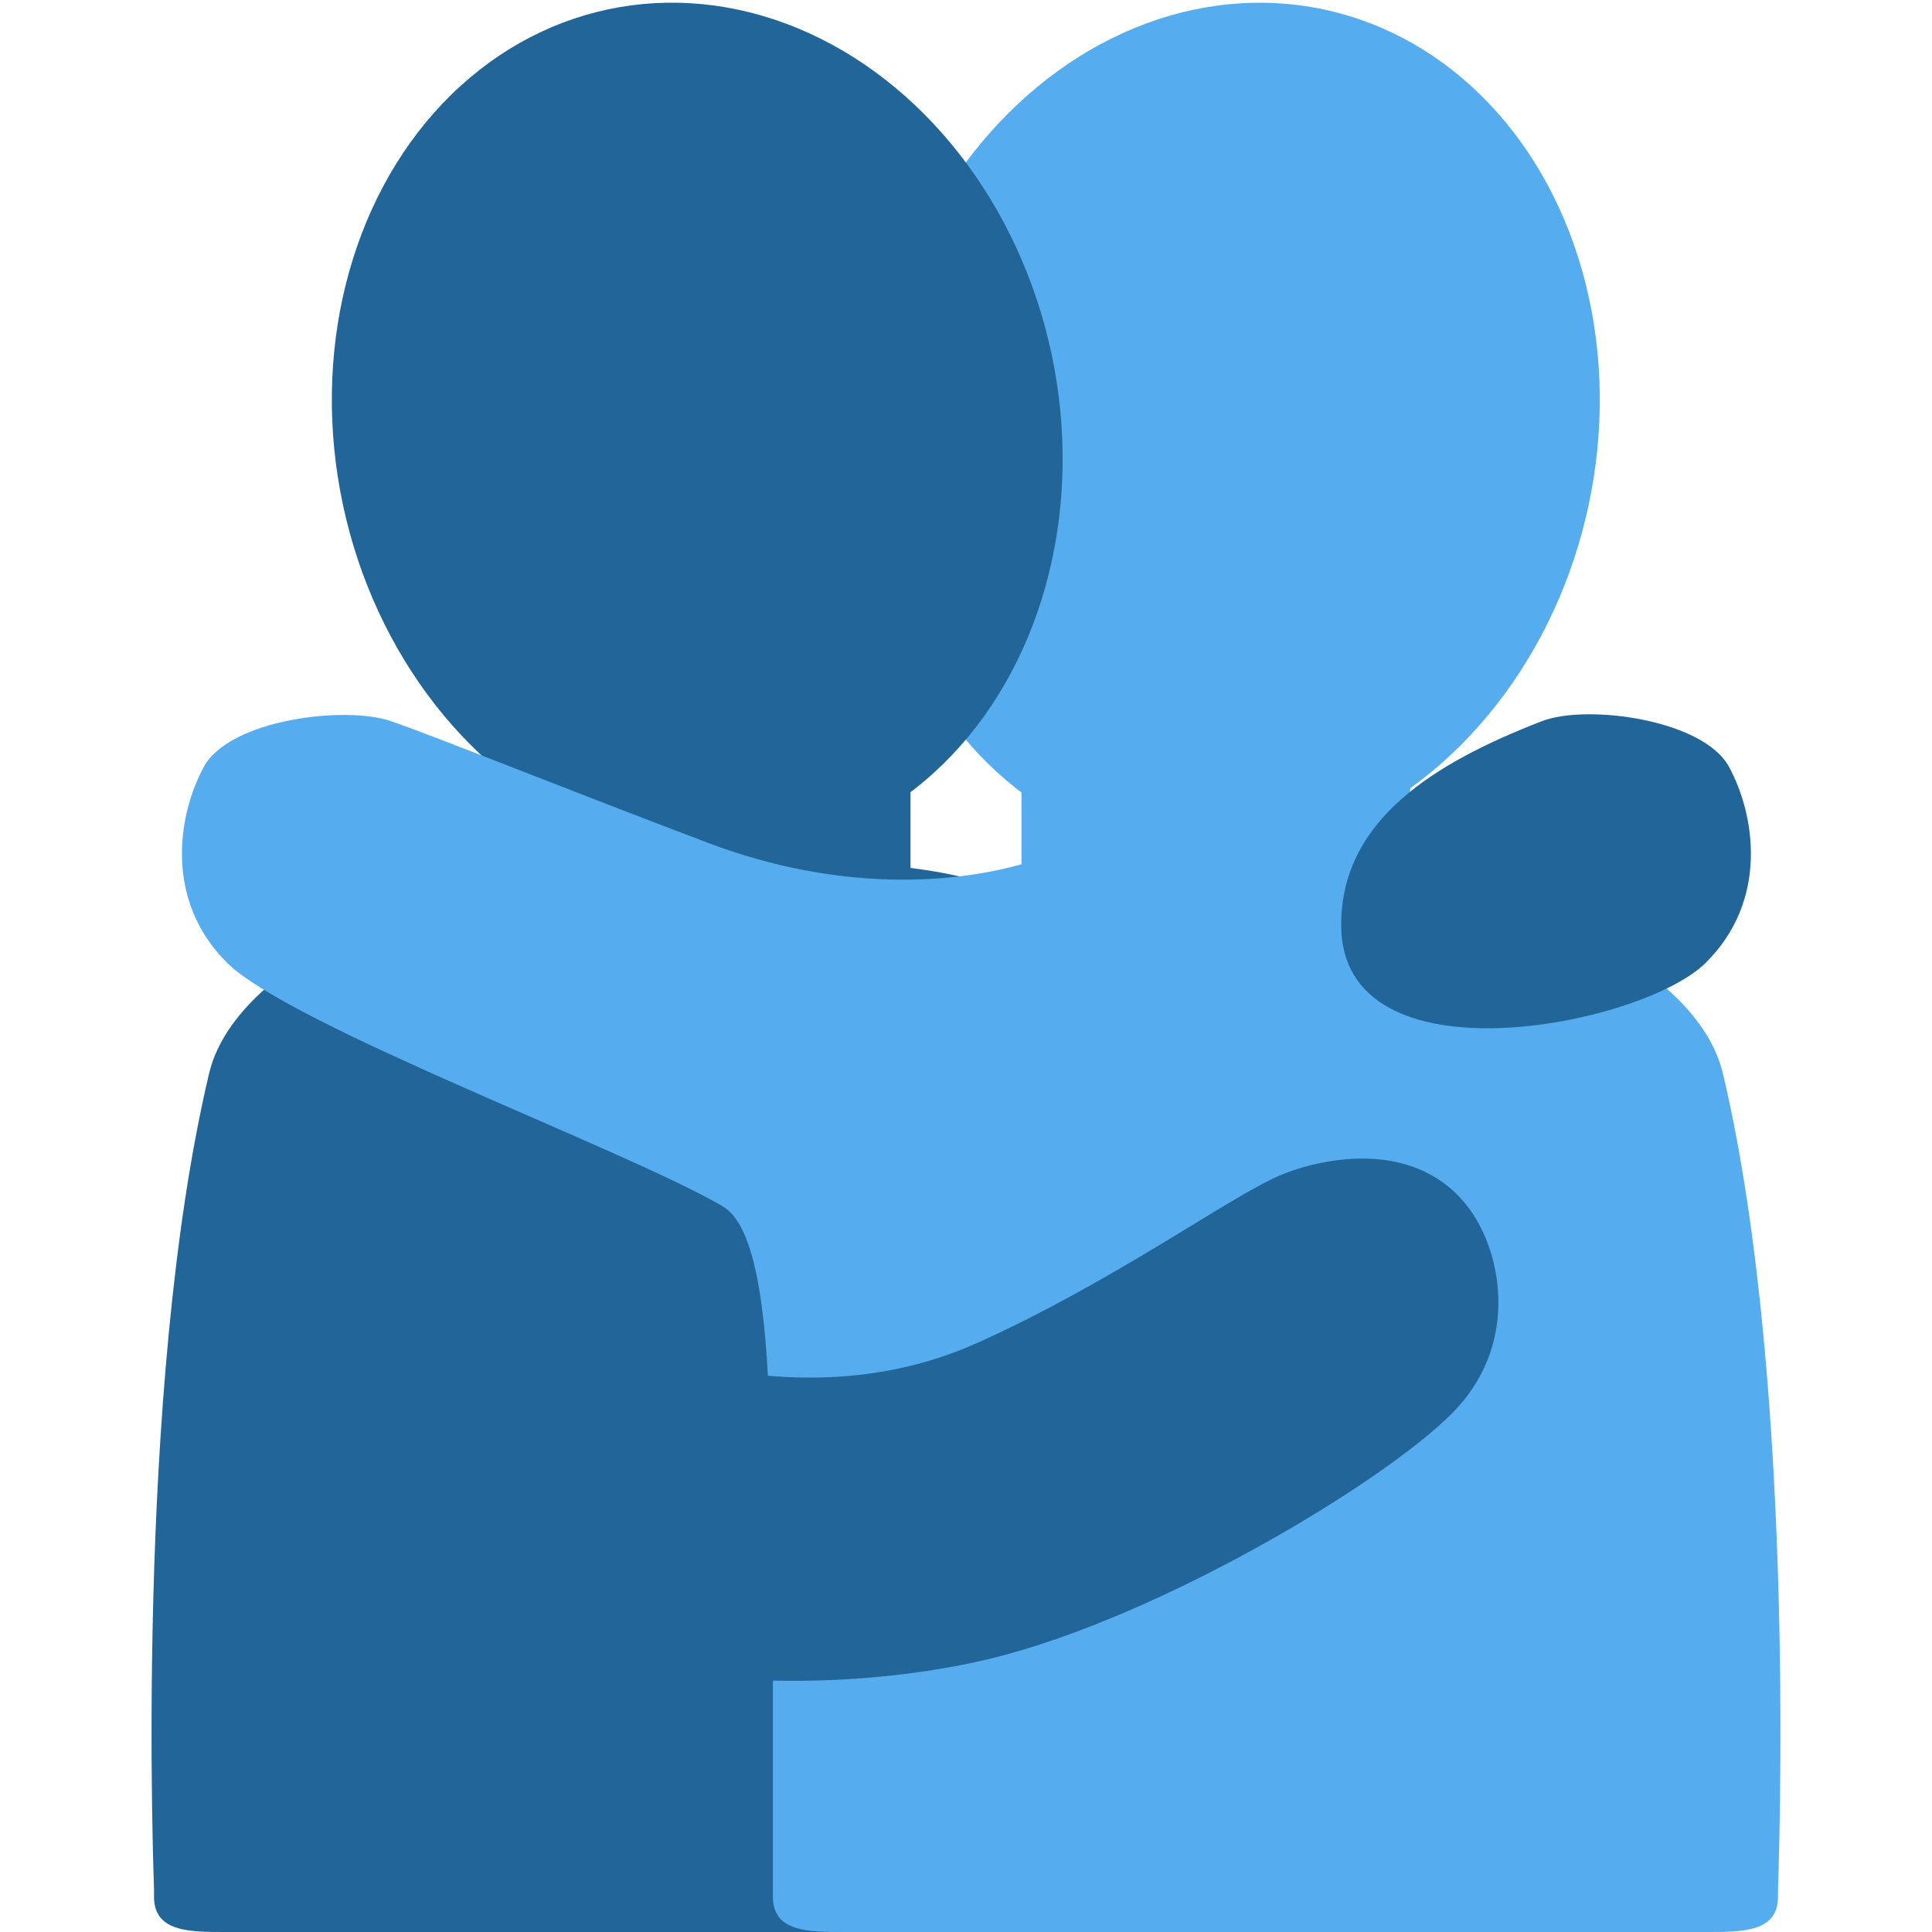
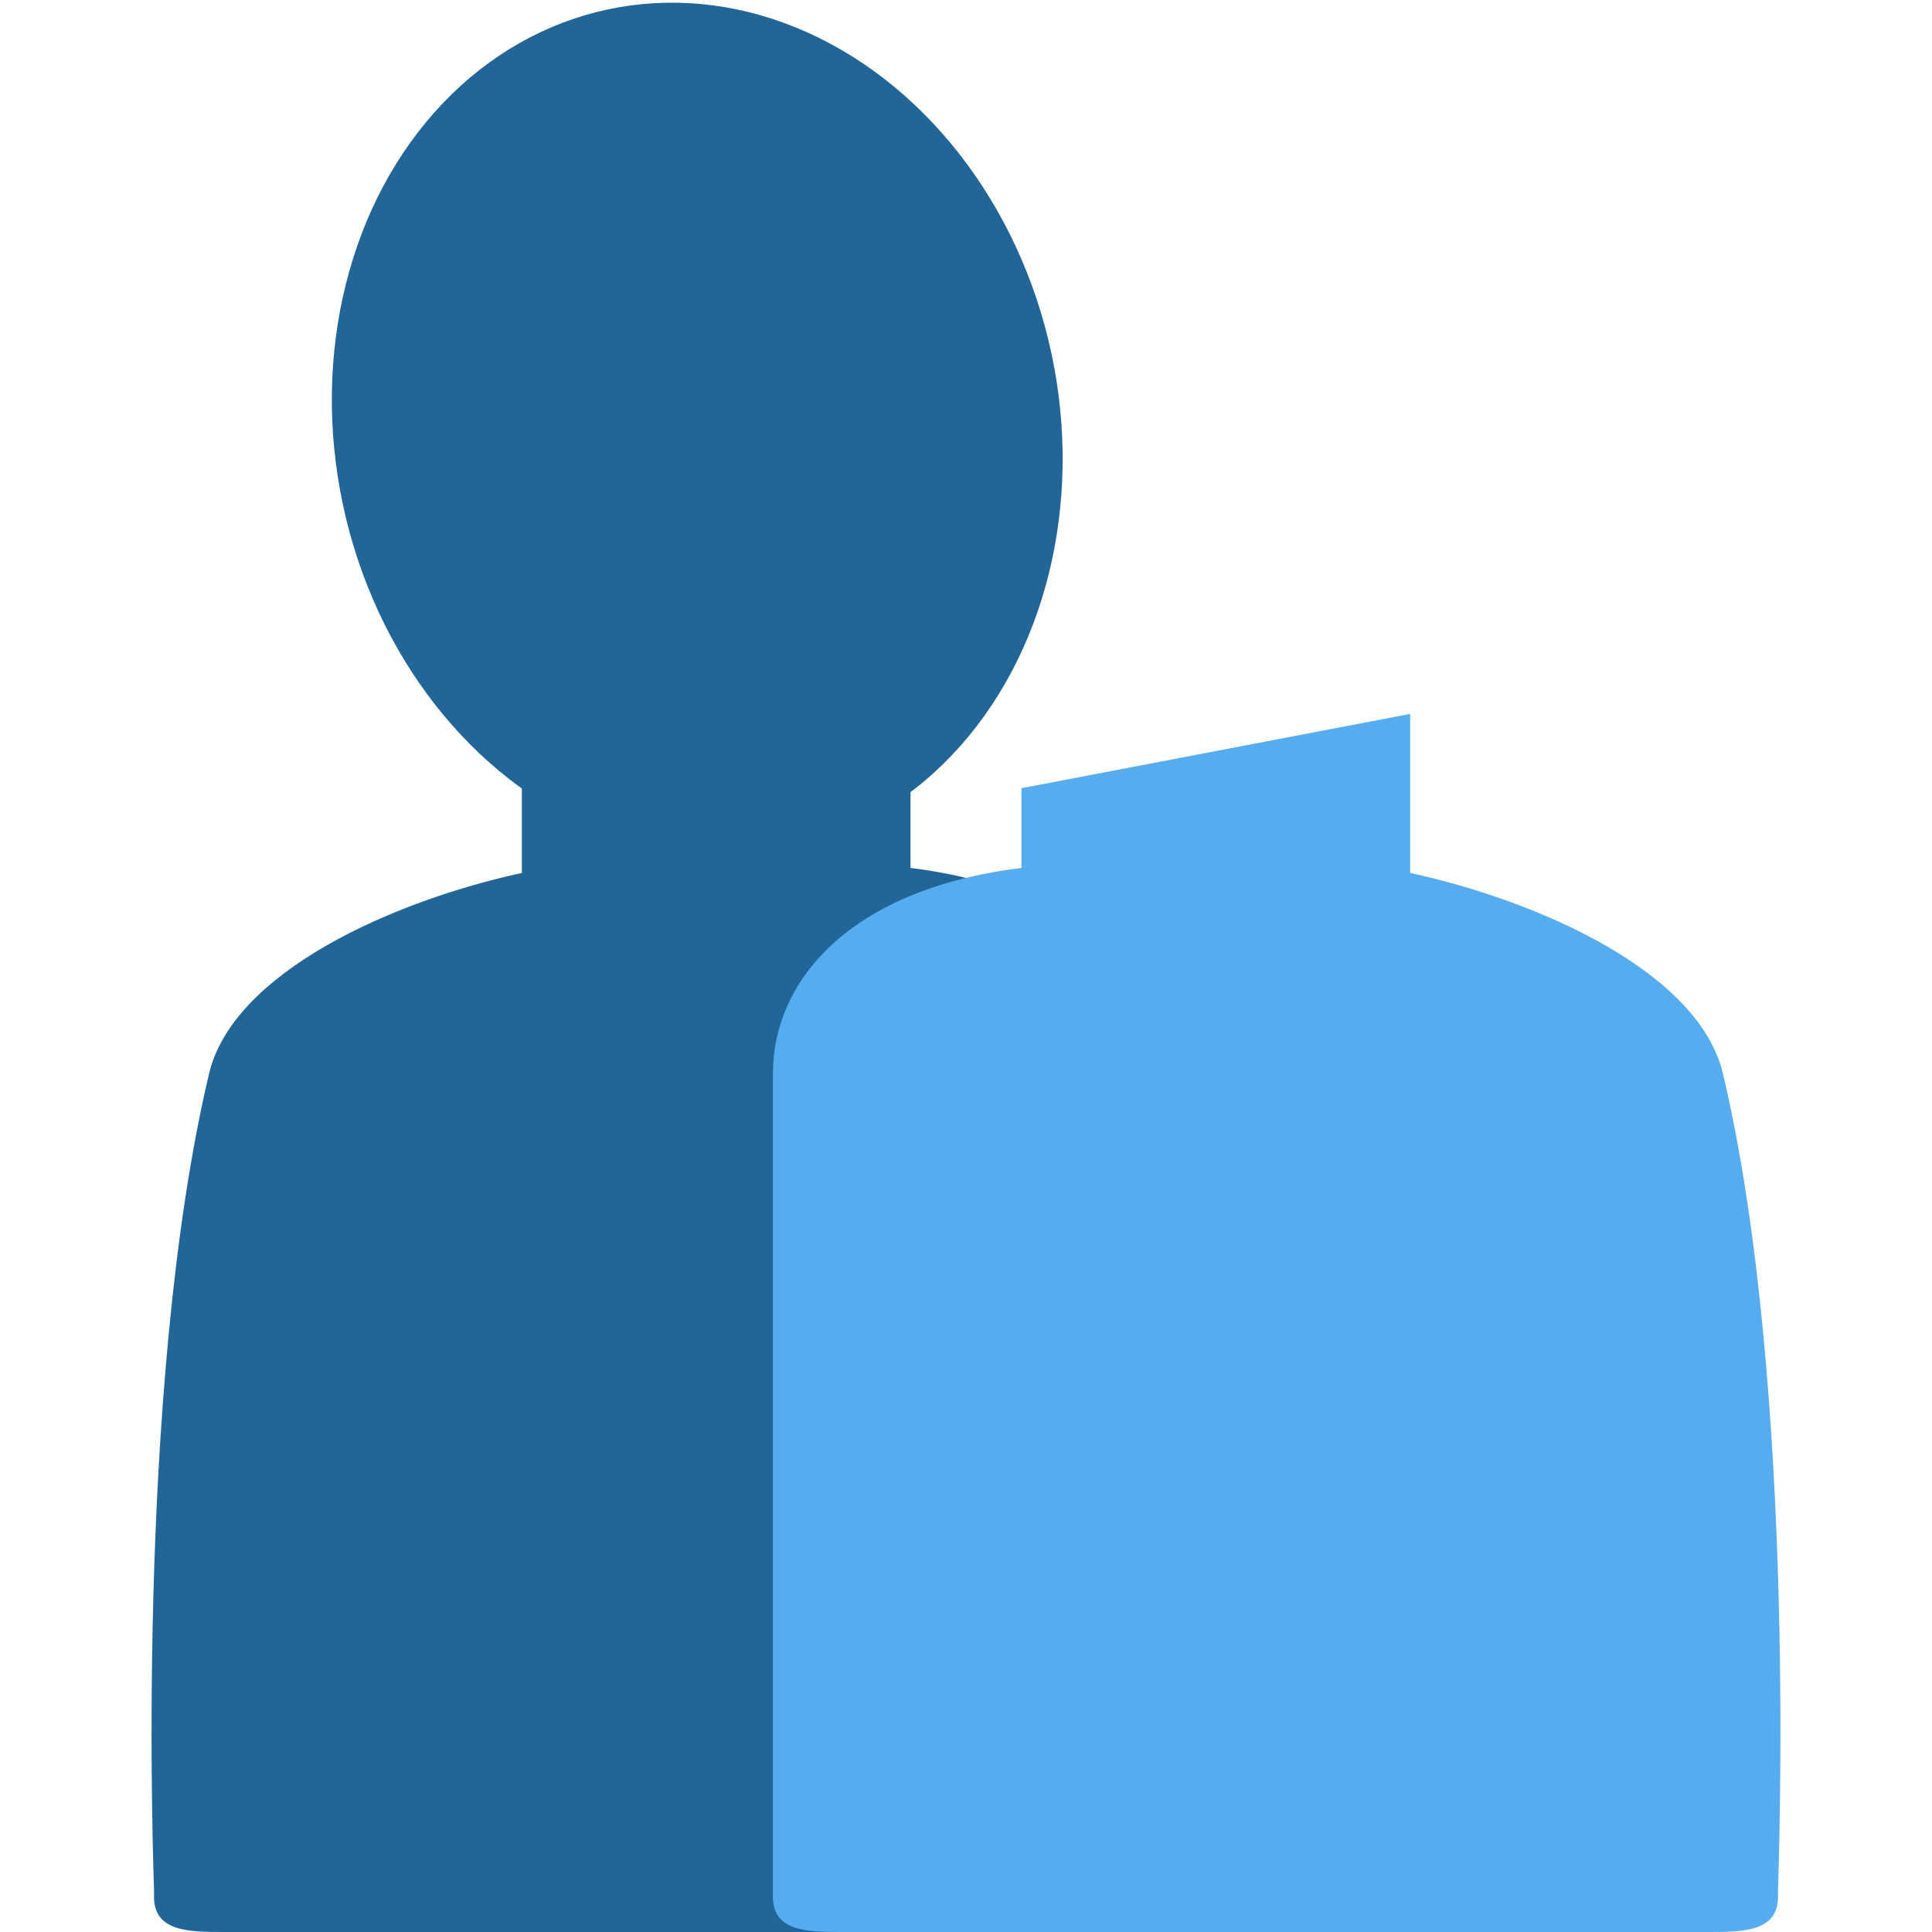
<svg xmlns="http://www.w3.org/2000/svg" width="1em" height="1em" viewBox="0 0 36 36">
-   <ellipse cx="23" cy="8" fill="#55ACEE" rx="8" ry="6.75" transform="rotate(-78 23.001 8)" />
  <path fill="#269" d="M9.724 14.687v1.579c-2.414.525-5.381 1.851-5.829 3.741C2.493 25.919 2.87 35.081 2.87 35.212v.134c0 .654.663.654 1.316.654h16.097c.653 0 1.315 0 1.315-.654V20.007c0-1.719-1.413-3.438-4.632-3.834v-1.486H9.724z" />
  <path fill="#55ACEE" d="M26.276 13.303v2.963c2.414.525 5.381 1.851 5.829 3.741c1.401 5.913 1.025 15.075 1.025 15.205v.134c0 .654-.663.654-1.316.654H15.717c-.653 0-1.315 0-1.315-.654V20.007c0-1.719 1.413-3.438 4.632-3.834v-1.486l7.242-1.384z" />
  <ellipse cx="12.992" cy="8" fill="#269" rx="6.75" ry="8" transform="rotate(-12 12.992 8)" />
-   <path fill="#55ACEE" d="M19.092 16.088c-1.31.381-3.441.546-5.898-.382c-2.593-.98-4.978-1.944-5.908-2.268c-.846-.295-3.005-.033-3.486.848c-.481.881-.753 2.485.437 3.659s7.458 3.491 9.23 4.533c.928.546.874 3.823.928 6.499c.083 4.043 7.383-13.67 4.697-12.889z" />
-   <path fill="#269" d="M12.233 25.283c1.331.298 3.604.811 5.999-.269c2.527-1.14 4.712-2.732 5.619-3.113c.826-.347 2.571-.683 3.532.629c.594.81.907 2.434-.207 3.679c-1.115 1.246-5.497 3.919-8.739 4.702c-2.749.664-6.967.6-8.313-.793c-2.101-2.175.281-5.245 2.109-4.835zm12.758-8.048c0-1.952 1.724-3.016 3.739-3.797c.835-.324 3.005-.033 3.486.848c.481.881.753 2.485-.437 3.659s-6.788 2.294-6.788-.71z" />
</svg>